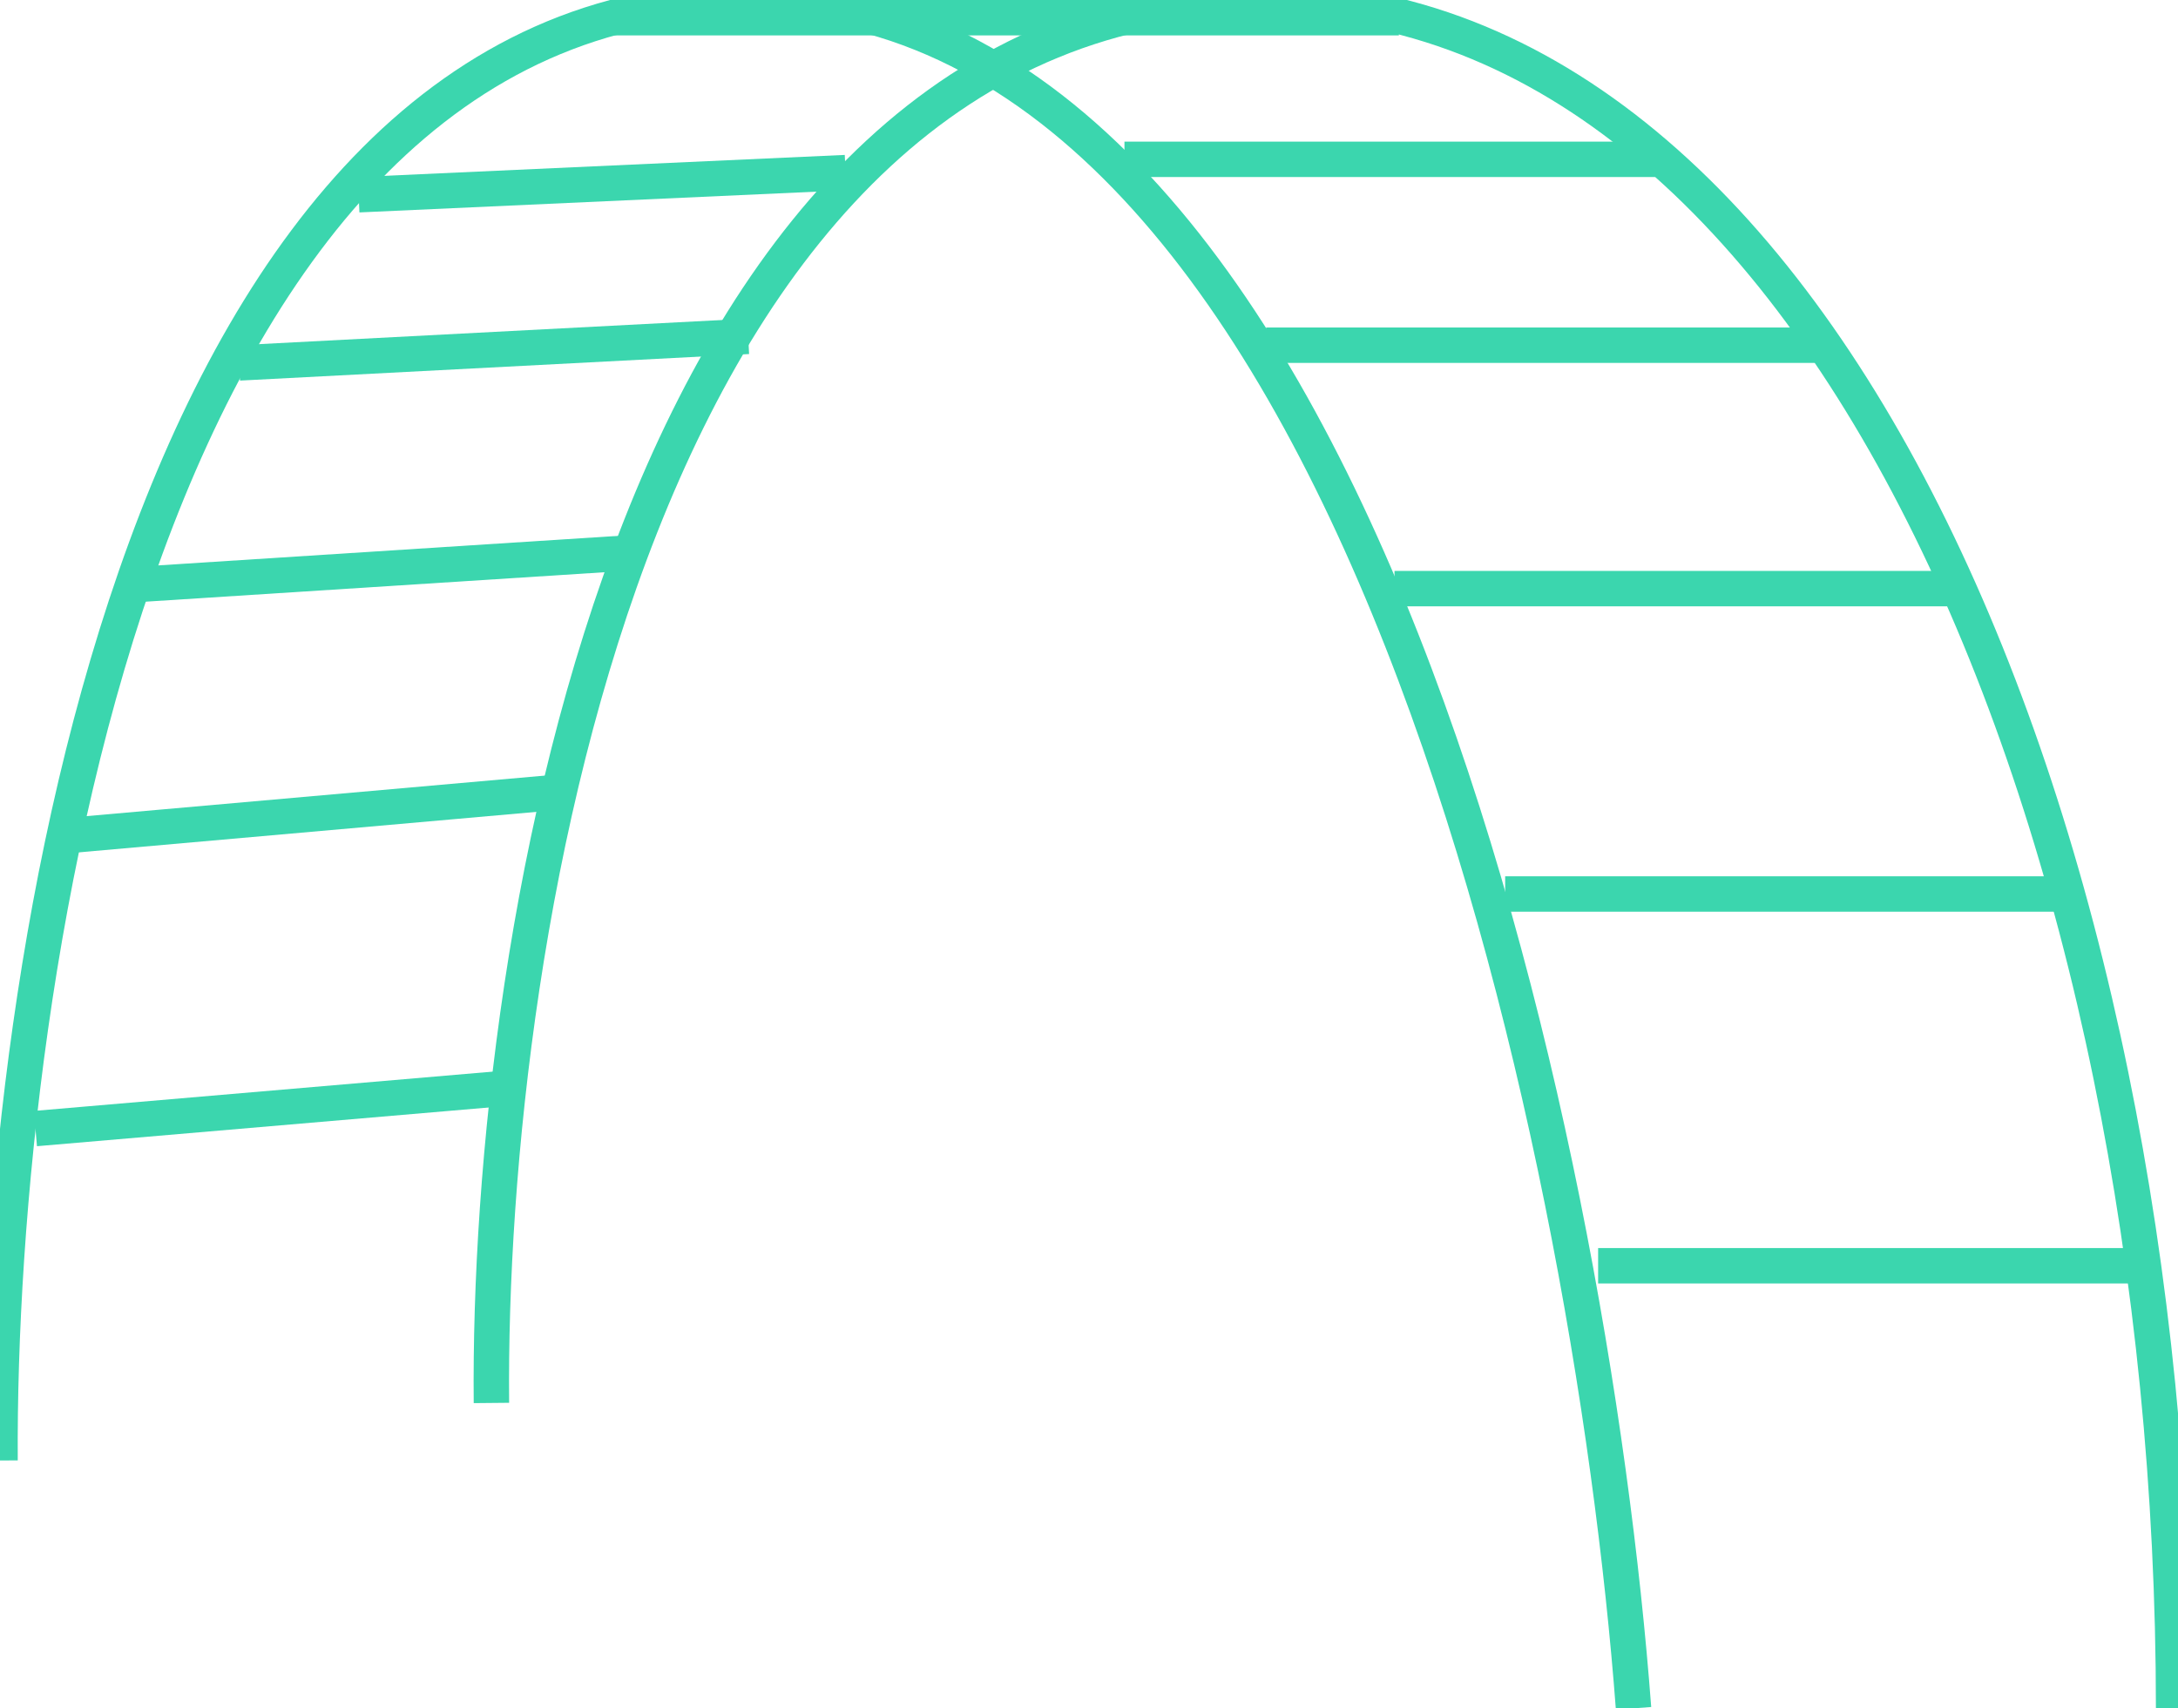
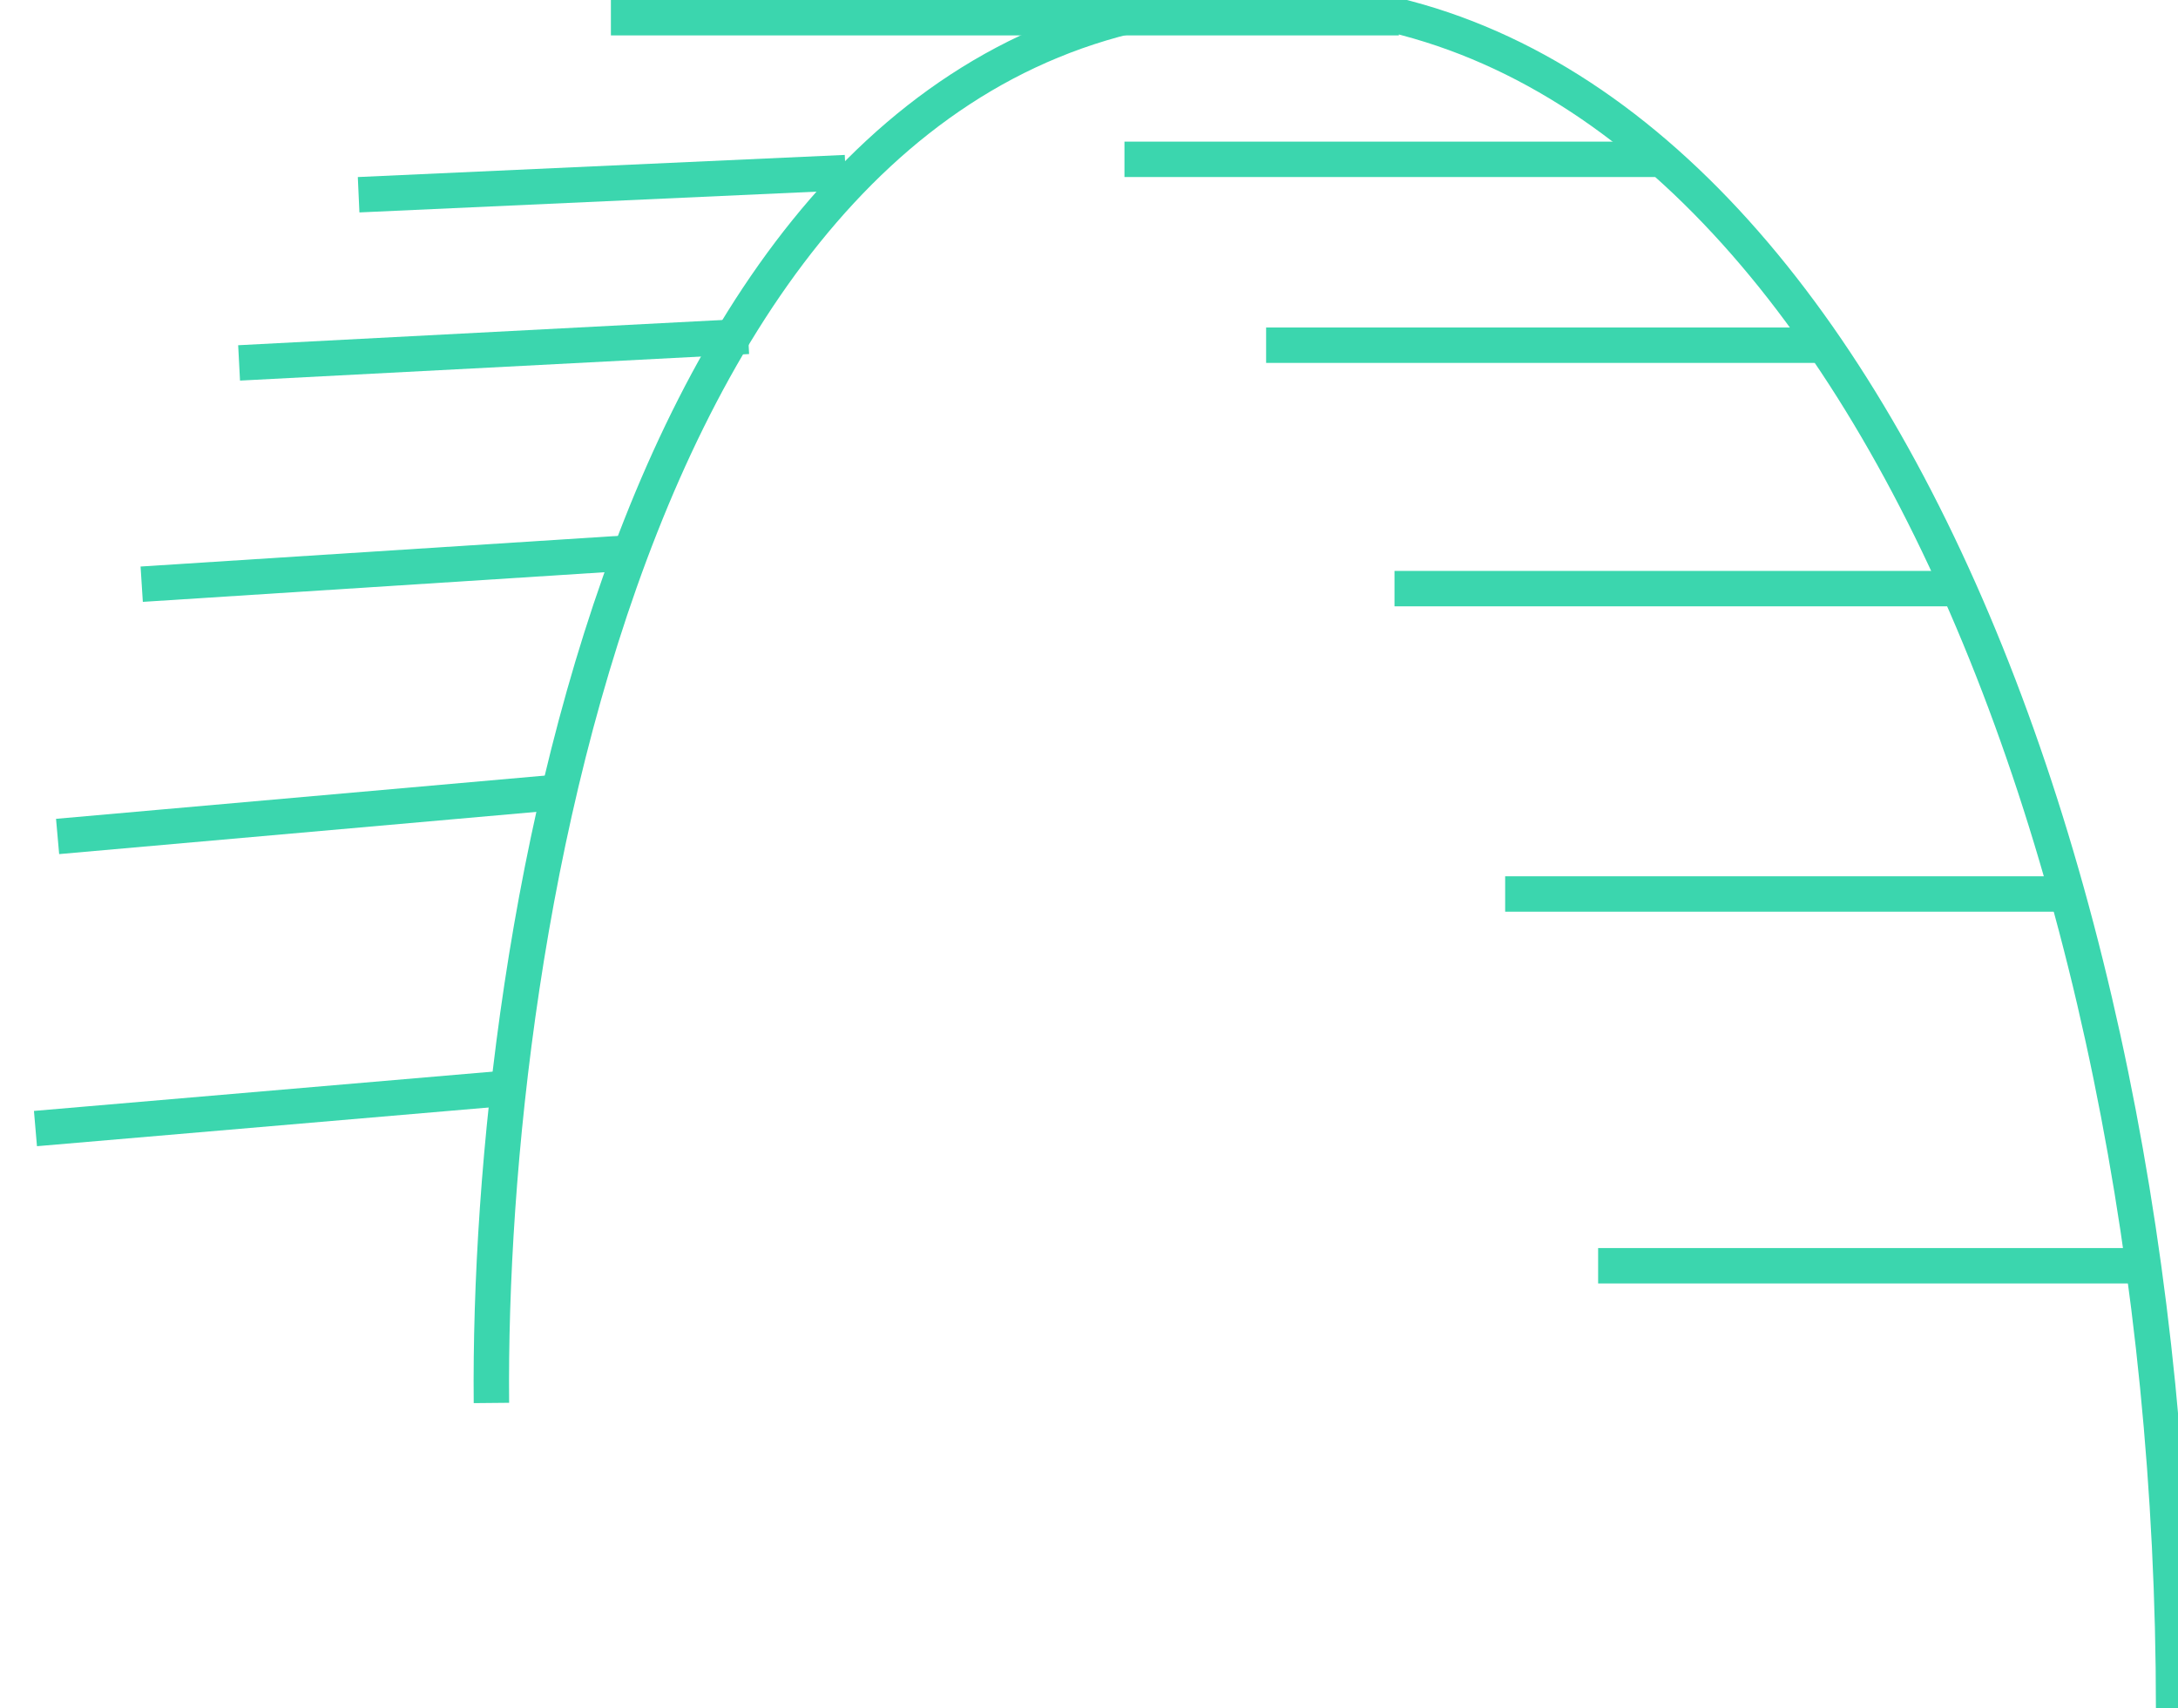
<svg xmlns="http://www.w3.org/2000/svg" width="246" height="193" viewBox="0 0 246 193" fill="none">
-   <path d="M0.005 165C-0.328 110 16.105 0 84.505 0C152.905 0 179.672 128.667 184.505 193" stroke="#3BD6AE" stroke-width="4" />
  <path d="M55.505 158.5C55.005 105.667 71.805 0 143.005 0C206.505 0 245.505 95 245.505 193" stroke="#3BD6AE" stroke-width="4" />
  <path d="M4.005 127.5L56.505 123" stroke="#3BD6AE" stroke-width="4" />
  <path d="M6.505 94.5L63.005 89.5" stroke="#3BD6AE" stroke-width="4" />
  <path d="M16.005 66L70.505 62.5" stroke="#3BD6AE" stroke-width="4" />
  <path d="M27.005 41L84.505 38" stroke="#3BD6AE" stroke-width="4" />
  <path d="M40.505 22L95.505 19.5" stroke="#3BD6AE" stroke-width="4" />
  <path d="M127.005 18H187.005" stroke="#3BD6AE" stroke-width="4" />
  <path d="M143.005 39H205.005" stroke="#3BD6AE" stroke-width="4" />
  <path d="M157.505 66.5H220.505" stroke="#3BD6AE" stroke-width="4" />
  <path d="M170.005 101H232.505" stroke="#3BD6AE" stroke-width="4" />
  <path d="M180.505 143H242.505" stroke="#3BD6AE" stroke-width="4" />
  <path d="M69 2L158 2" stroke="#3BD6AE" stroke-width="4" />
</svg>